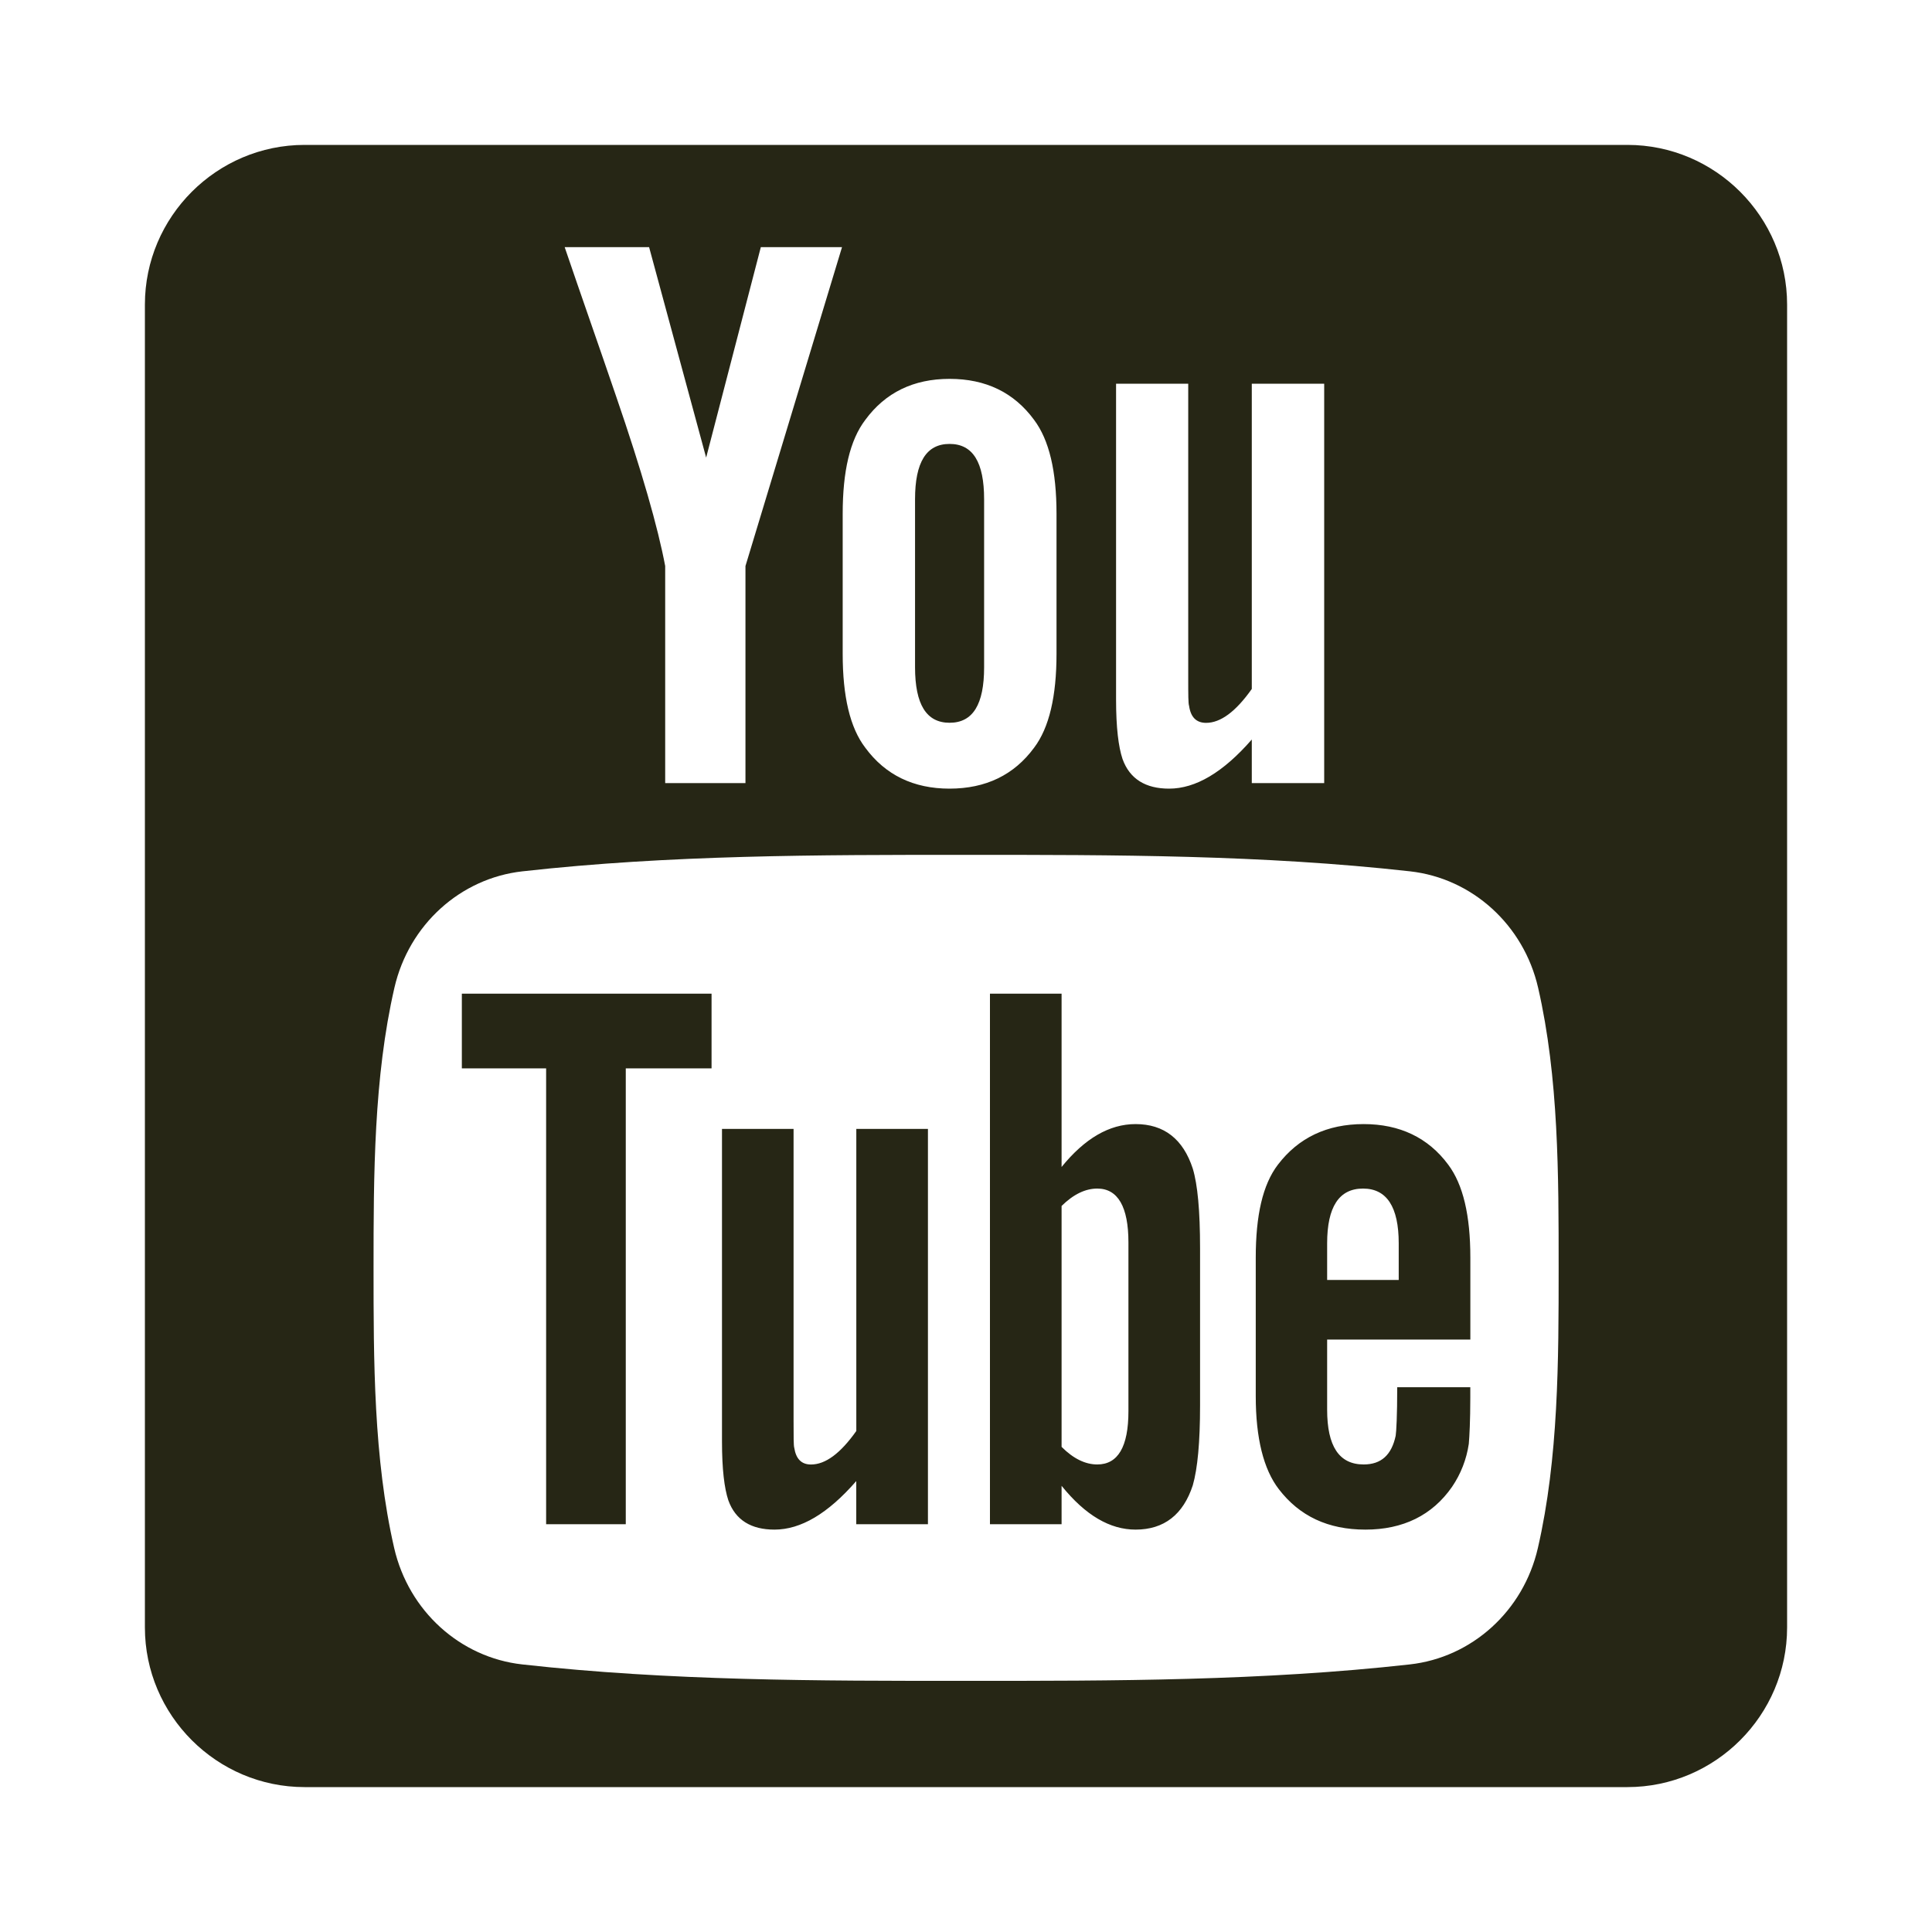
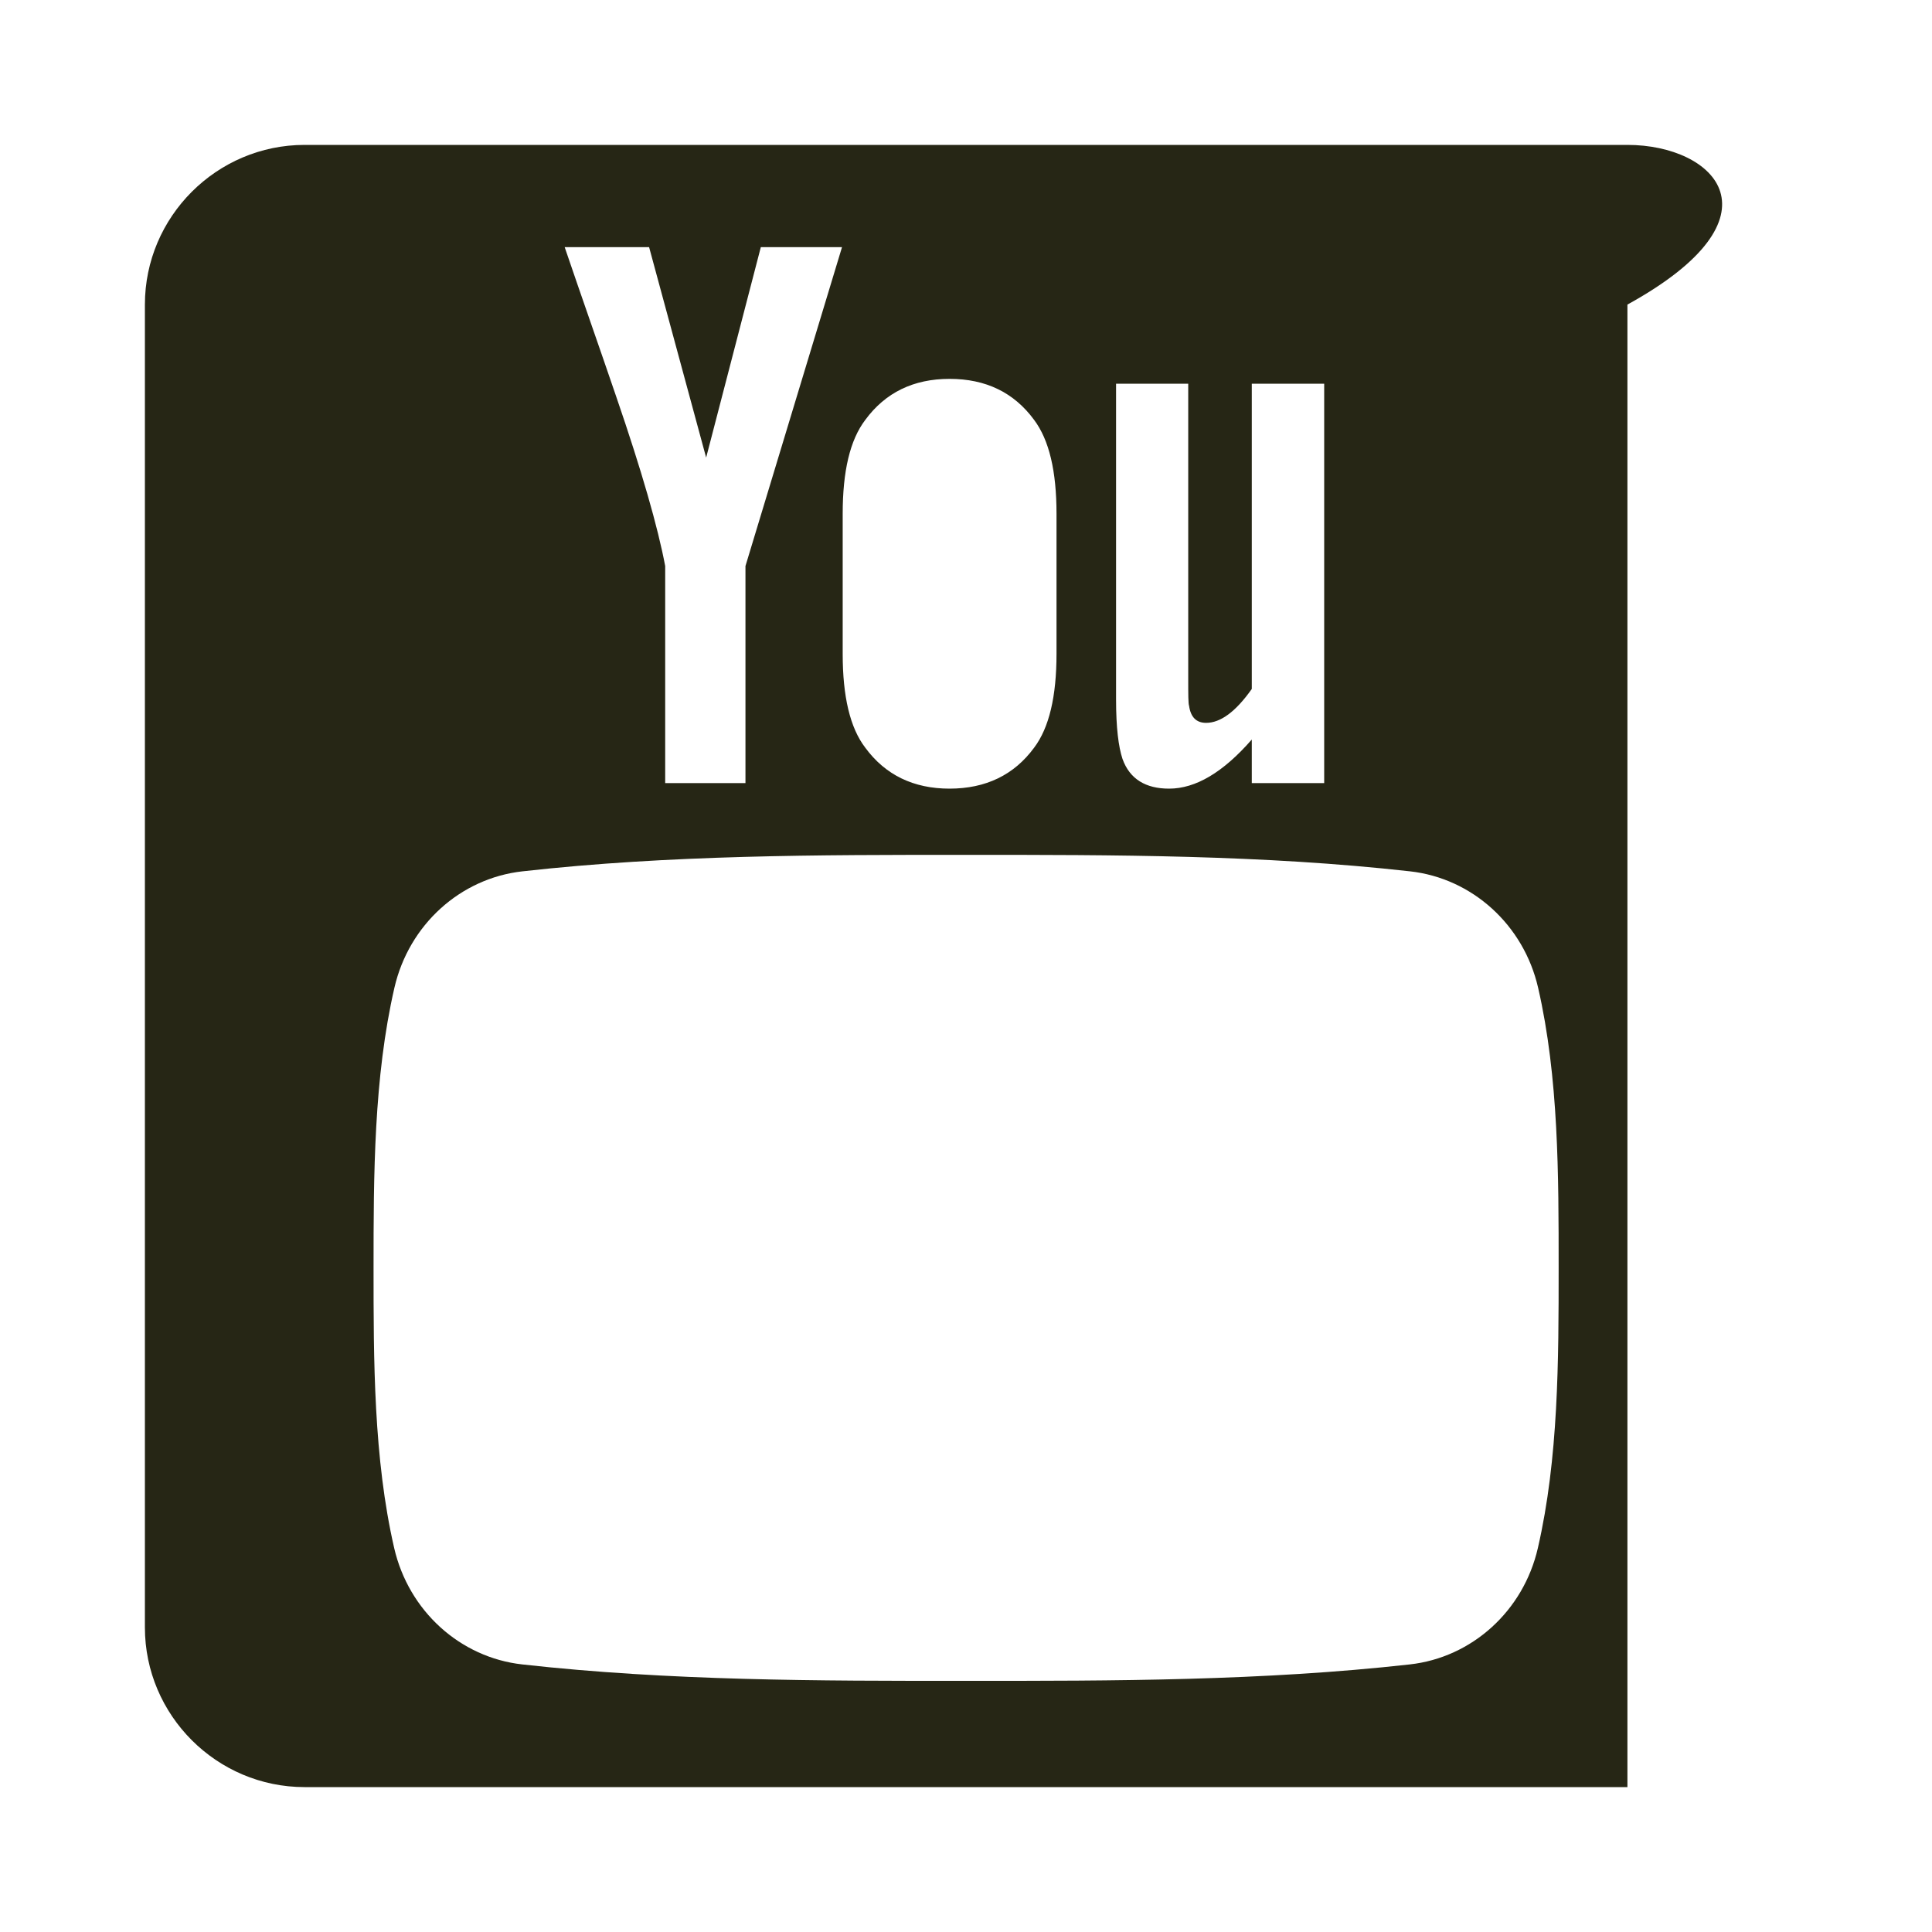
<svg xmlns="http://www.w3.org/2000/svg" fill="none" viewBox="0 0 40 40" height="40" width="40">
-   <path fill="#262615" d="M17.729 29.627C17.4 30.092 17.089 30.321 16.791 30.321C16.593 30.321 16.48 30.205 16.444 29.974C16.43 29.927 16.43 29.746 16.43 29.398V23.373H14.948V29.844C14.948 30.422 14.997 30.813 15.079 31.061C15.227 31.475 15.556 31.669 16.034 31.669C16.579 31.669 17.139 31.34 17.728 30.664V31.557H19.212V23.373H17.729V29.627ZM9.562 22.119H11.307V31.557H12.956V22.119H14.732V20.573H9.562V22.119ZM19.66 14.964C20.144 14.964 20.375 14.582 20.375 13.816V10.337C20.375 9.572 20.144 9.191 19.66 9.191C19.177 9.191 18.945 9.572 18.945 10.337V13.816C18.946 14.581 19.177 14.964 19.66 14.964ZM23.511 23.273C22.966 23.273 22.457 23.572 21.979 24.161V20.573H20.496V31.557H21.979V30.762C22.474 31.376 22.983 31.669 23.511 31.669C24.101 31.669 24.498 31.358 24.696 30.75C24.795 30.403 24.846 29.858 24.846 29.101V25.842C24.846 25.067 24.795 24.526 24.696 24.197C24.497 23.584 24.101 23.273 23.511 23.273ZM23.363 29.217C23.363 29.956 23.145 30.32 22.718 30.32C22.474 30.32 22.227 30.204 21.979 29.956V24.968C22.227 24.724 22.474 24.608 22.718 24.608C23.145 24.608 23.363 24.986 23.363 25.724V29.217ZM28.233 23.273C27.477 23.273 26.885 23.553 26.458 24.113C26.142 24.526 25.999 25.165 25.999 26.039V28.907C25.999 29.776 26.161 30.422 26.476 30.831C26.904 31.389 27.494 31.669 28.27 31.669C29.045 31.669 29.653 31.375 30.064 30.782C30.245 30.516 30.363 30.212 30.41 29.893C30.423 29.744 30.441 29.415 30.441 28.938V28.721H28.928C28.928 29.316 28.909 29.645 28.896 29.726C28.811 30.122 28.598 30.32 28.233 30.32C27.724 30.32 27.477 29.942 27.477 29.185V27.734H30.442V26.039C30.442 25.164 30.293 24.525 29.983 24.112C29.568 23.552 28.977 23.273 28.233 23.273ZM28.959 26.5H27.477V25.743C27.477 24.986 27.724 24.608 28.22 24.608C28.711 24.608 28.959 24.987 28.959 25.743V26.5Z" />
-   <path fill="#262615" d="M33.694 3H6.306C4.487 3 3 4.487 3 6.306V33.694C3 35.513 4.487 37 6.306 37H33.694C35.513 37 37 35.513 37 33.694V6.306C37 4.487 35.513 3 33.694 3ZM23.107 7.944H24.601V14.032C24.601 14.384 24.601 14.567 24.619 14.615C24.652 14.848 24.769 14.966 24.971 14.966C25.27 14.966 25.585 14.734 25.917 14.264V7.944H27.416V16.213H25.917V15.311C25.32 15.995 24.752 16.328 24.205 16.328C23.723 16.328 23.39 16.132 23.24 15.712C23.157 15.462 23.107 15.066 23.107 14.483V7.944ZM17.447 10.64C17.447 9.756 17.597 9.11 17.916 8.692C18.331 8.127 18.914 7.844 19.66 7.844C20.411 7.844 20.994 8.127 21.409 8.692C21.723 9.11 21.874 9.756 21.874 10.64V13.537C21.874 14.415 21.723 15.067 21.409 15.482C20.994 16.045 20.411 16.327 19.66 16.328C18.914 16.328 18.33 16.045 17.916 15.482C17.597 15.067 17.447 14.415 17.447 13.537V10.64ZM13.439 5.117L14.62 9.474L15.752 5.117H17.433L15.434 11.719V16.213H13.772V11.719C13.622 10.922 13.289 9.756 12.757 8.208C12.406 7.179 12.041 6.145 11.691 5.117H13.439ZM31.84 32.05C31.541 33.355 30.473 34.317 29.188 34.46C26.145 34.8 23.066 34.802 20 34.8C16.934 34.802 13.854 34.8 10.812 34.46C9.527 34.317 8.461 33.354 8.161 32.05C7.734 30.192 7.734 28.163 7.734 26.25C7.734 24.336 7.738 22.309 8.166 20.45C8.466 19.145 9.532 18.183 10.817 18.04C13.86 17.699 16.939 17.698 20.005 17.699C23.071 17.698 26.15 17.699 29.193 18.04C30.477 18.183 31.545 19.145 31.845 20.45C32.272 22.309 32.27 24.336 32.27 26.25C32.27 28.163 32.268 30.192 31.84 32.05Z" />
+   <path fill="#262615" d="M33.694 3H6.306C4.487 3 3 4.487 3 6.306V33.694C3 35.513 4.487 37 6.306 37H33.694V6.306C37 4.487 35.513 3 33.694 3ZM23.107 7.944H24.601V14.032C24.601 14.384 24.601 14.567 24.619 14.615C24.652 14.848 24.769 14.966 24.971 14.966C25.27 14.966 25.585 14.734 25.917 14.264V7.944H27.416V16.213H25.917V15.311C25.32 15.995 24.752 16.328 24.205 16.328C23.723 16.328 23.39 16.132 23.24 15.712C23.157 15.462 23.107 15.066 23.107 14.483V7.944ZM17.447 10.64C17.447 9.756 17.597 9.11 17.916 8.692C18.331 8.127 18.914 7.844 19.66 7.844C20.411 7.844 20.994 8.127 21.409 8.692C21.723 9.11 21.874 9.756 21.874 10.64V13.537C21.874 14.415 21.723 15.067 21.409 15.482C20.994 16.045 20.411 16.327 19.66 16.328C18.914 16.328 18.33 16.045 17.916 15.482C17.597 15.067 17.447 14.415 17.447 13.537V10.64ZM13.439 5.117L14.62 9.474L15.752 5.117H17.433L15.434 11.719V16.213H13.772V11.719C13.622 10.922 13.289 9.756 12.757 8.208C12.406 7.179 12.041 6.145 11.691 5.117H13.439ZM31.84 32.05C31.541 33.355 30.473 34.317 29.188 34.46C26.145 34.8 23.066 34.802 20 34.8C16.934 34.802 13.854 34.8 10.812 34.46C9.527 34.317 8.461 33.354 8.161 32.05C7.734 30.192 7.734 28.163 7.734 26.25C7.734 24.336 7.738 22.309 8.166 20.45C8.466 19.145 9.532 18.183 10.817 18.04C13.86 17.699 16.939 17.698 20.005 17.699C23.071 17.698 26.15 17.699 29.193 18.04C30.477 18.183 31.545 19.145 31.845 20.45C32.272 22.309 32.27 24.336 32.27 26.25C32.27 28.163 32.268 30.192 31.84 32.05Z" />
</svg>